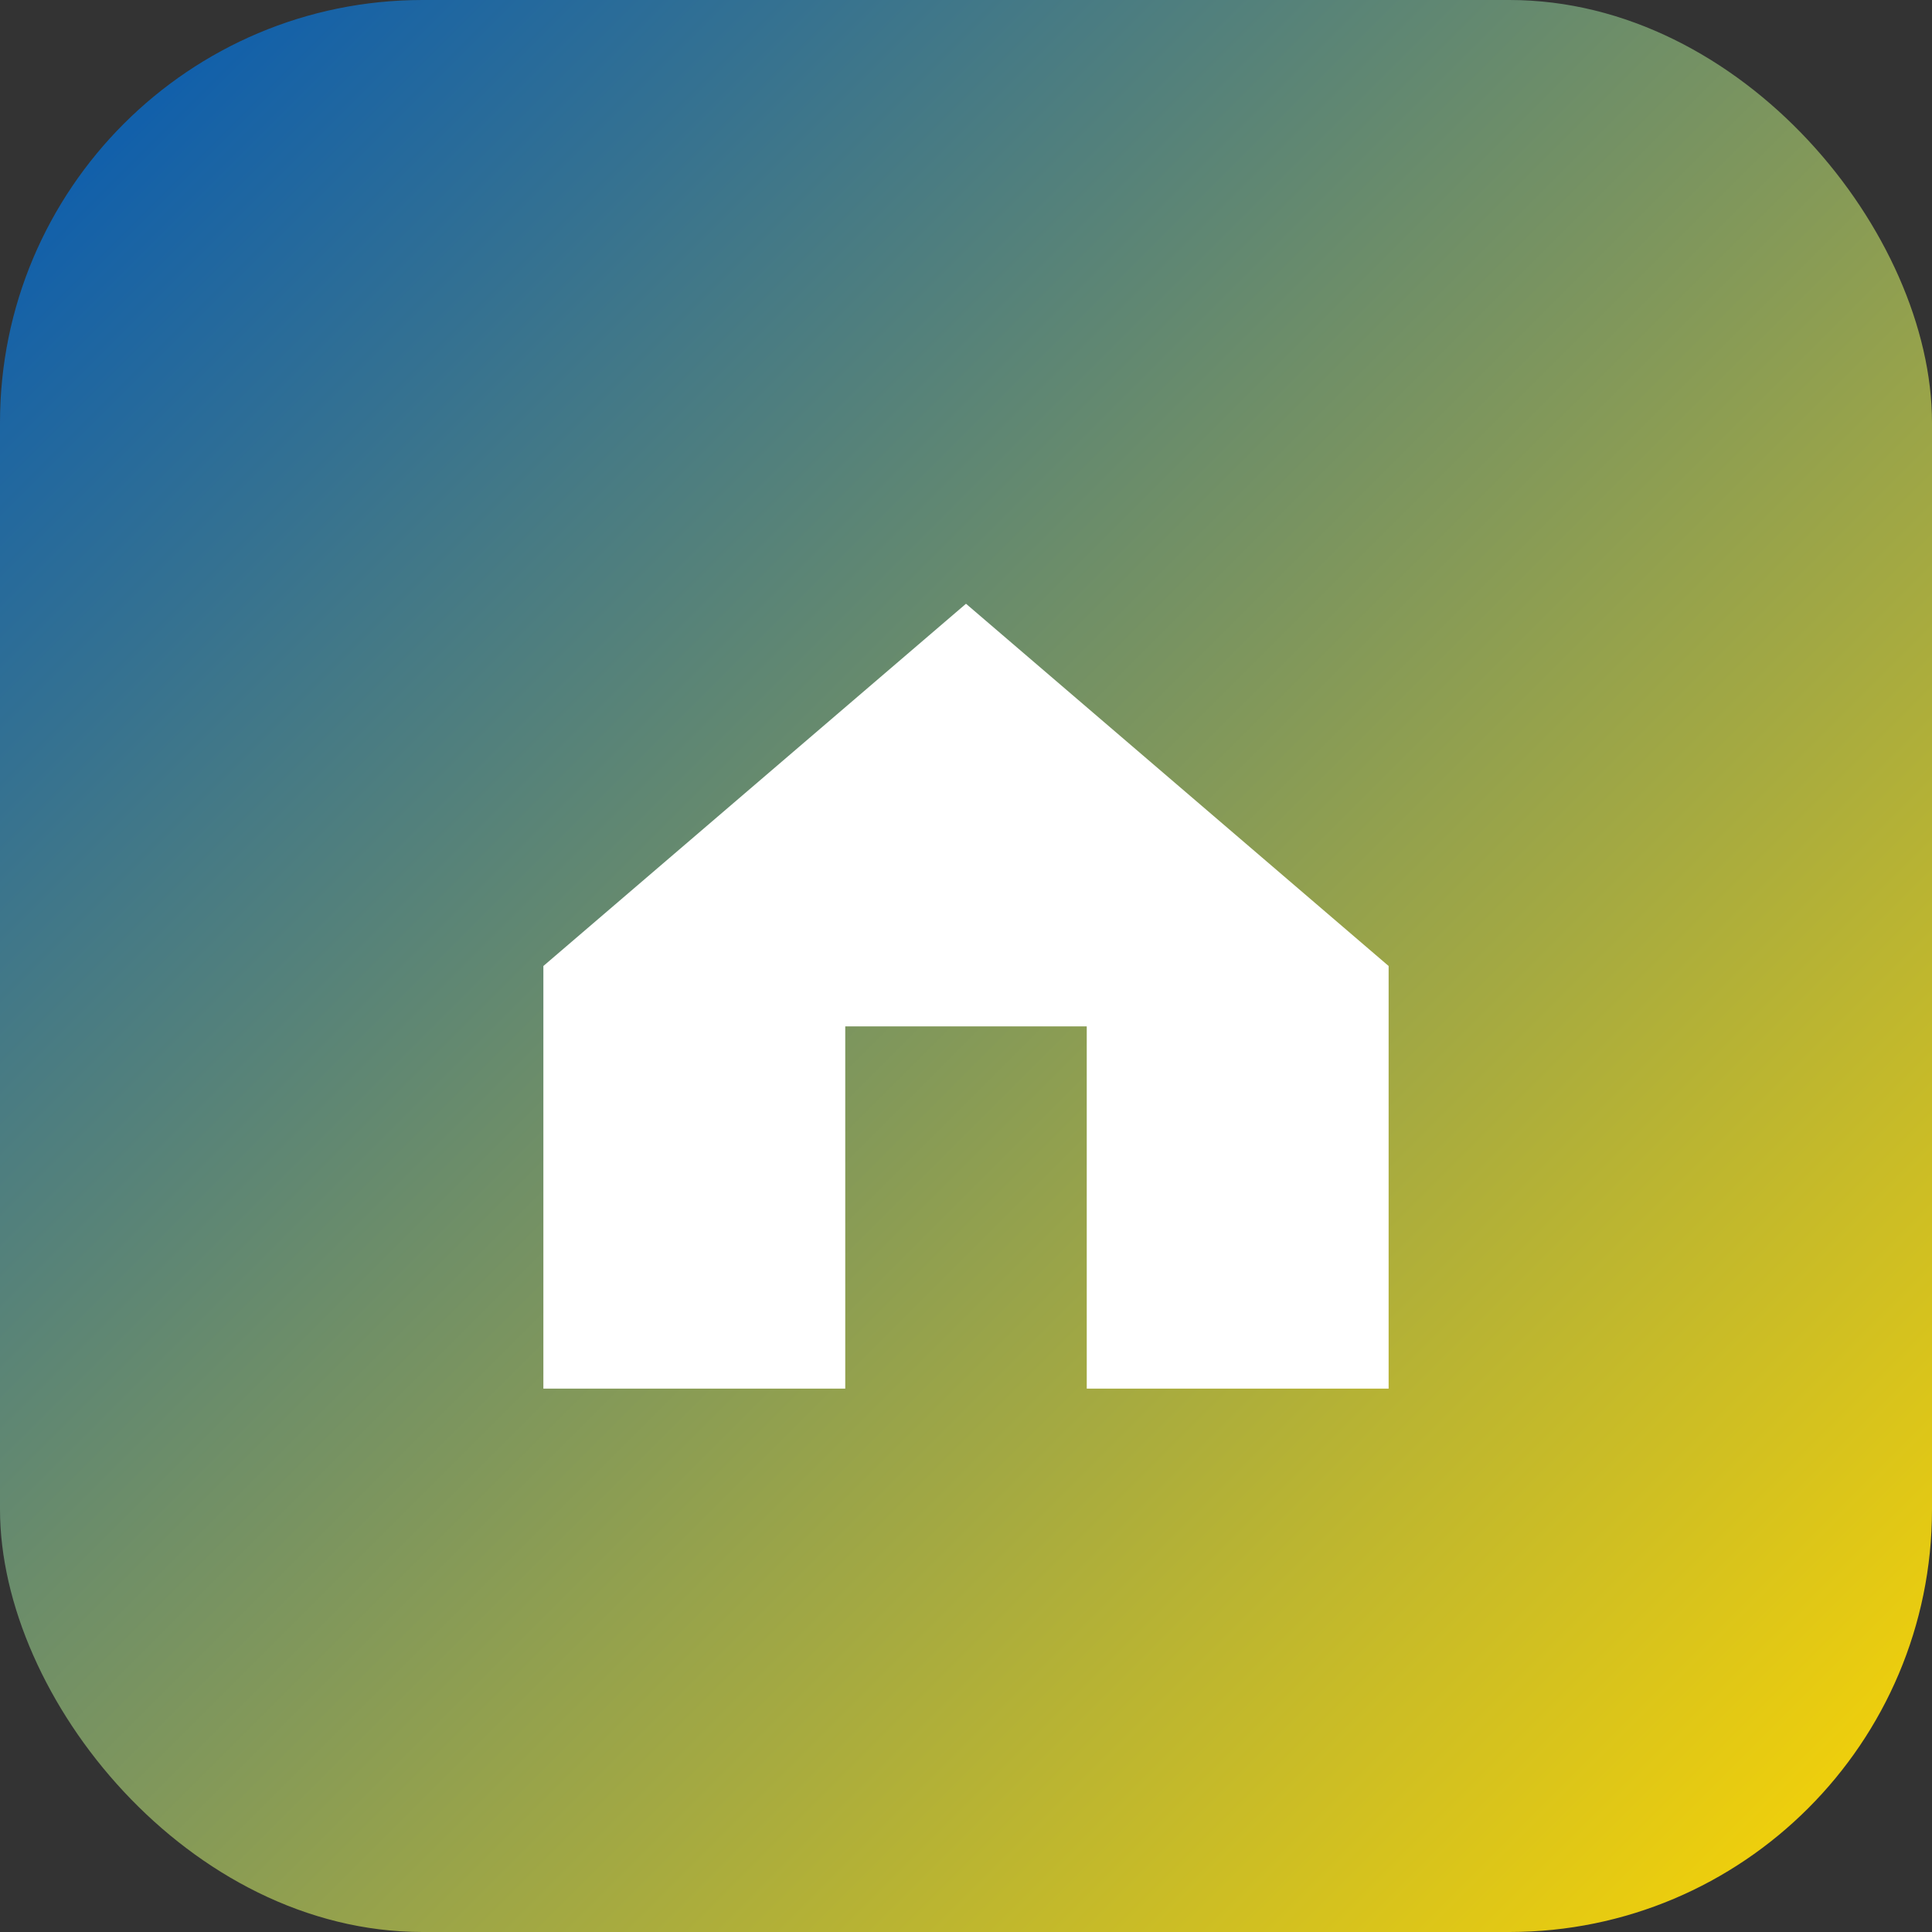
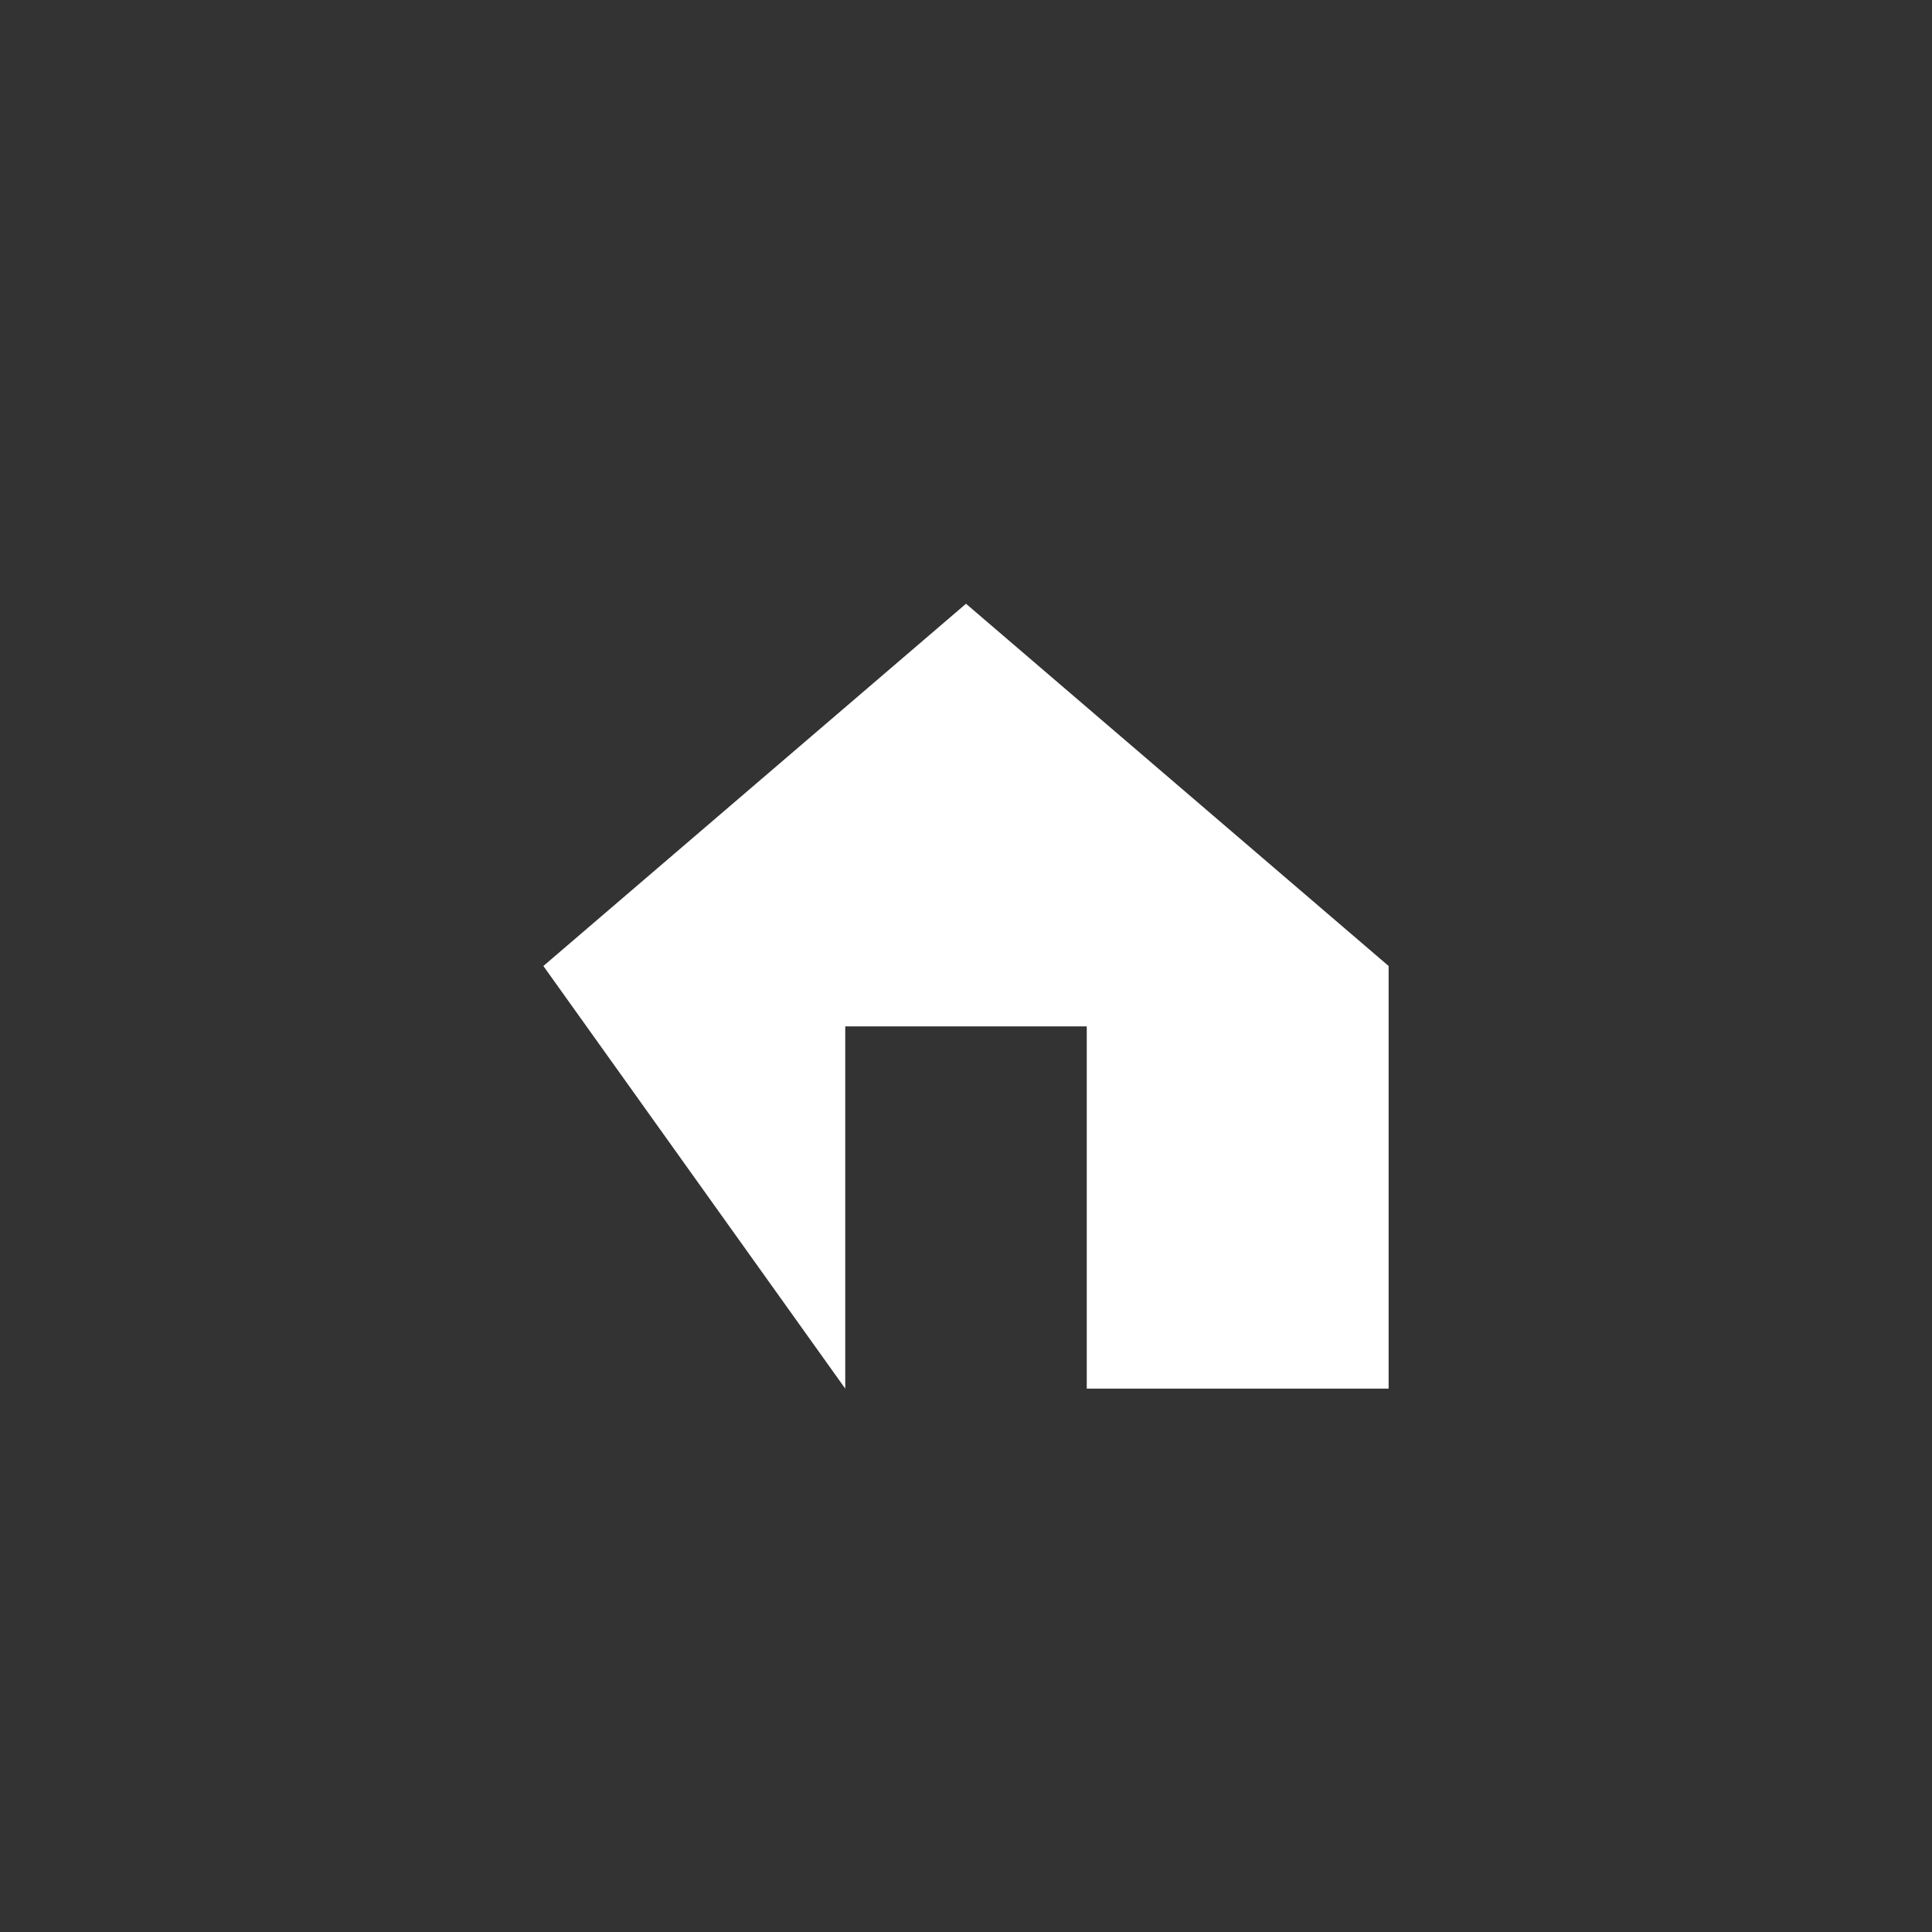
<svg xmlns="http://www.w3.org/2000/svg" viewBox="0 0 64 64">
  <rect x="0" y="0" width="64" height="64" fill="#333333" stroke="none" />
  <defs>
    <linearGradient id="g" x1="0" y1="0" x2="1" y2="1">
      <stop offset="0" stop-color="#0057b7" />
      <stop offset="1" stop-color="#ffd700" />
    </linearGradient>
  </defs>
-   <rect width="64" height="64" rx="14" fill="url(#g)" />
-   <path d="M18 32 L32 20 L46 32 L46 46 H36 V34 H28 V46 H18 Z" fill="#ffffff" />
+   <path d="M18 32 L32 20 L46 32 L46 46 H36 V34 H28 V46 Z" fill="#ffffff" />
</svg>